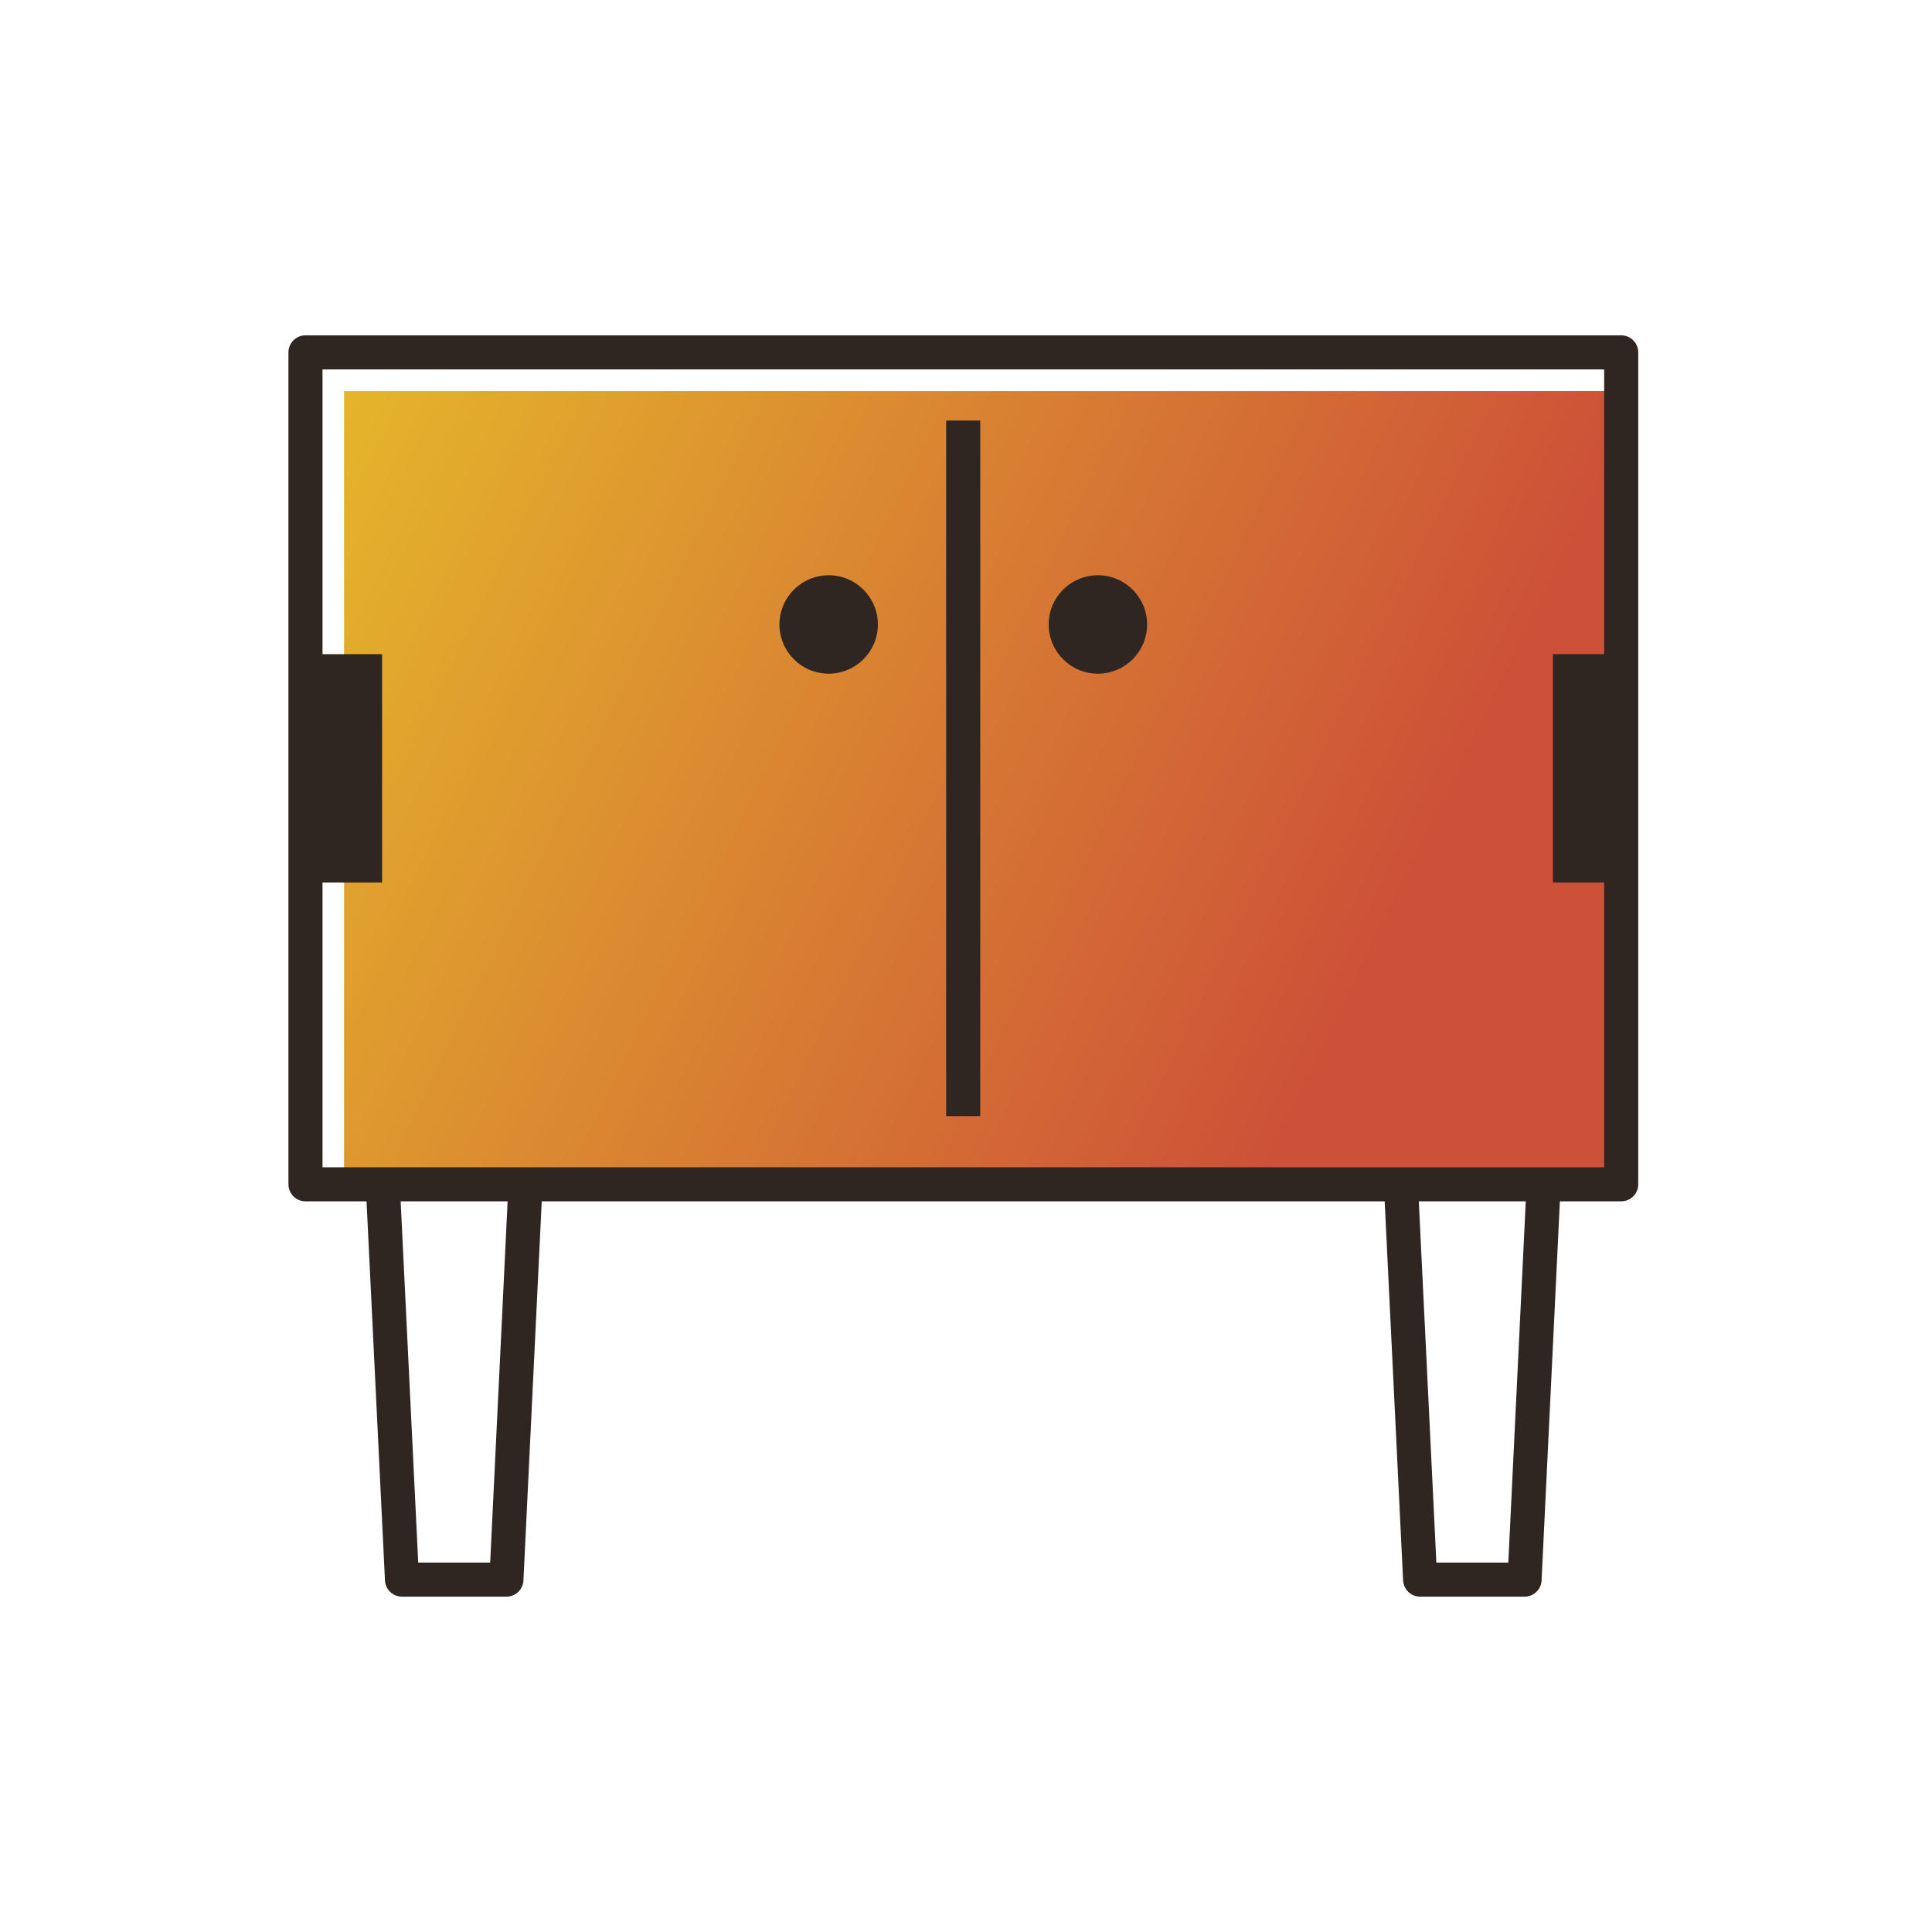
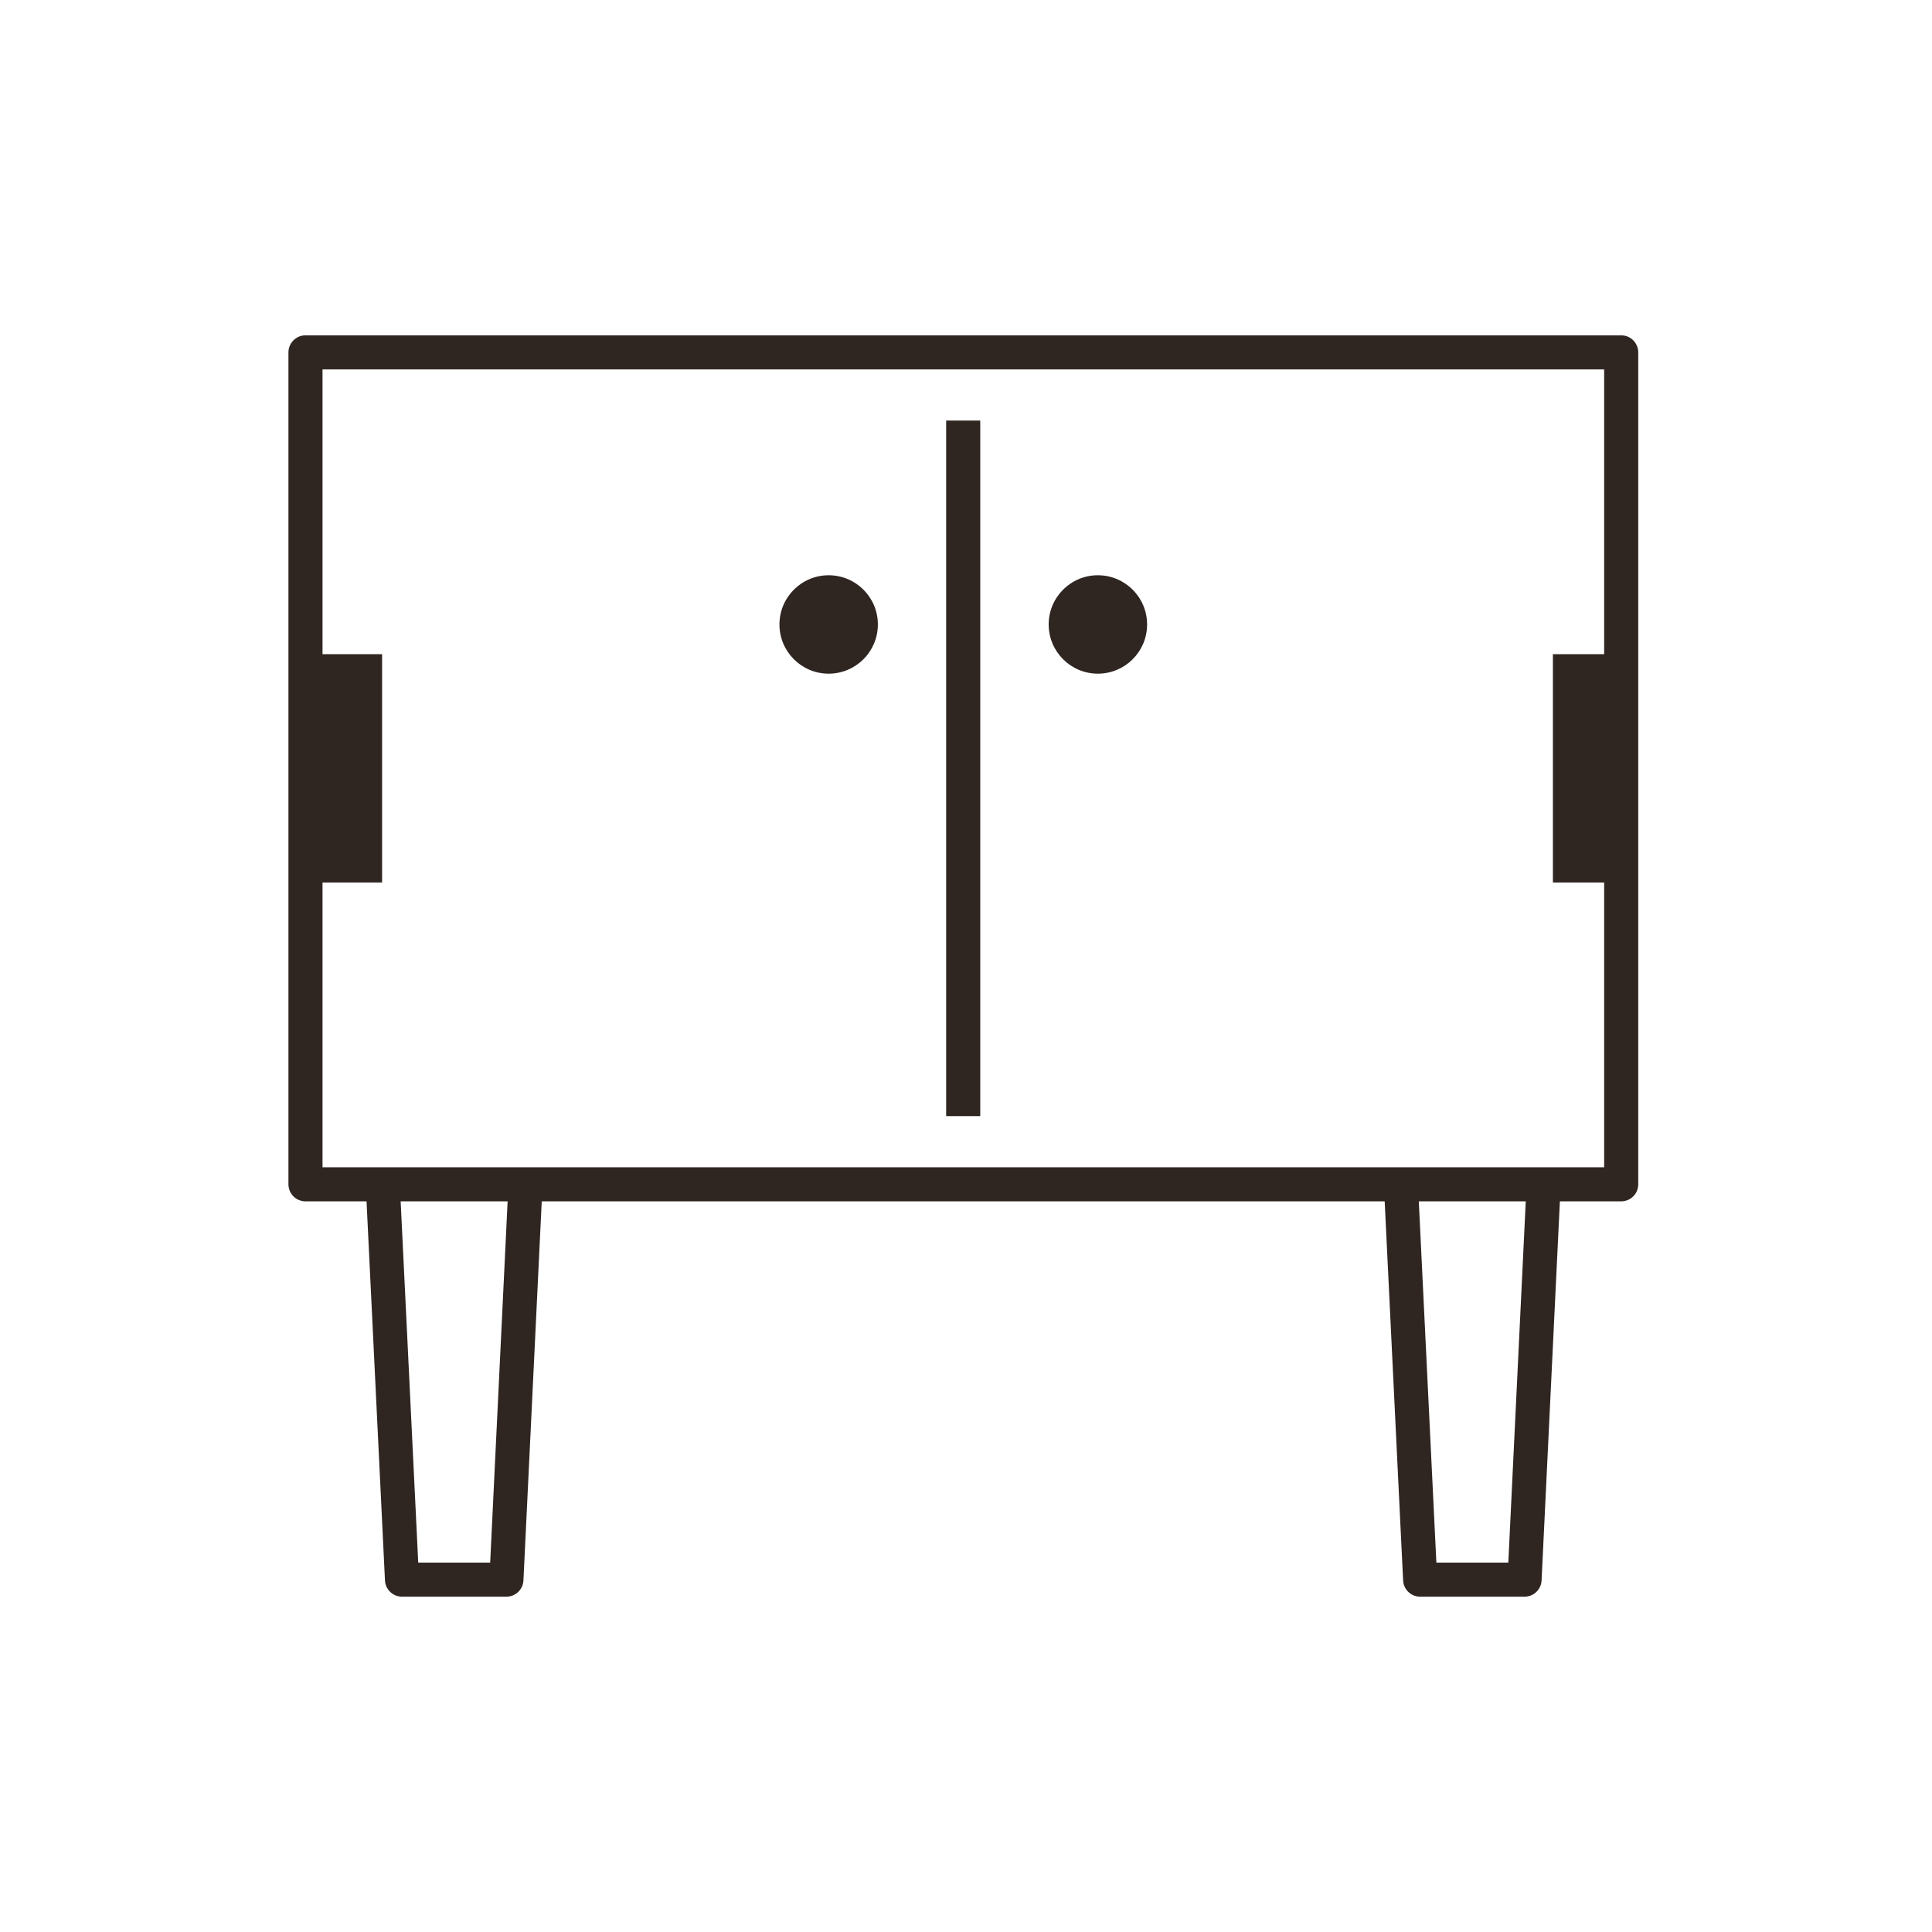
<svg xmlns="http://www.w3.org/2000/svg" id="_レイヤー_1" data-name="レイヤー 1" viewBox="0 0 141.73 141.73">
  <defs>
    <style> .cls-1 { fill: none; } .cls-1, .cls-2 { stroke: #2f2521; stroke-linejoin: round; stroke-width: 2.5px; } .cls-3 { fill: url(#_名称未設定グラデーション_2); } .cls-3, .cls-4 { stroke-width: 0px; } .cls-2 { fill: #fff; } .cls-4 { fill: #2f2521; } </style>
    <linearGradient id="_名称未設定グラデーション_2" data-name="名称未設定グラデーション 2" x1="22.75" y1="33.8" x2="121.82" y2="82.12" gradientUnits="userSpaceOnUse">
      <stop offset="0" stop-color="#e5b52b" />
      <stop offset=".78" stop-color="#cd5138" />
    </linearGradient>
  </defs>
-   <rect class="cls-3" x="25.24" y="28.69" width="94.09" height="58.54" />
  <rect class="cls-1" x="22.41" y="25.85" width="96.52" height="61.03" />
  <line class="cls-2" x1="70.66" y1="30.85" x2="70.66" y2="81.88" />
  <g>
    <circle class="cls-4" cx="60.79" cy="45.81" r="3.61" />
    <circle class="cls-4" cx="80.54" cy="45.81" r="3.61" />
  </g>
  <rect class="cls-4" x="23.03" y="47.99" width="5" height="16.75" />
  <rect class="cls-4" x="113.92" y="47.99" width="5" height="16.75" />
  <polyline class="cls-1" points="38.56 86.68 37.15 115.88 29.49 115.88 28.07 86.68" />
  <polyline class="cls-1" points="113.25 86.68 111.84 115.88 104.18 115.88 102.76 86.68" />
</svg>